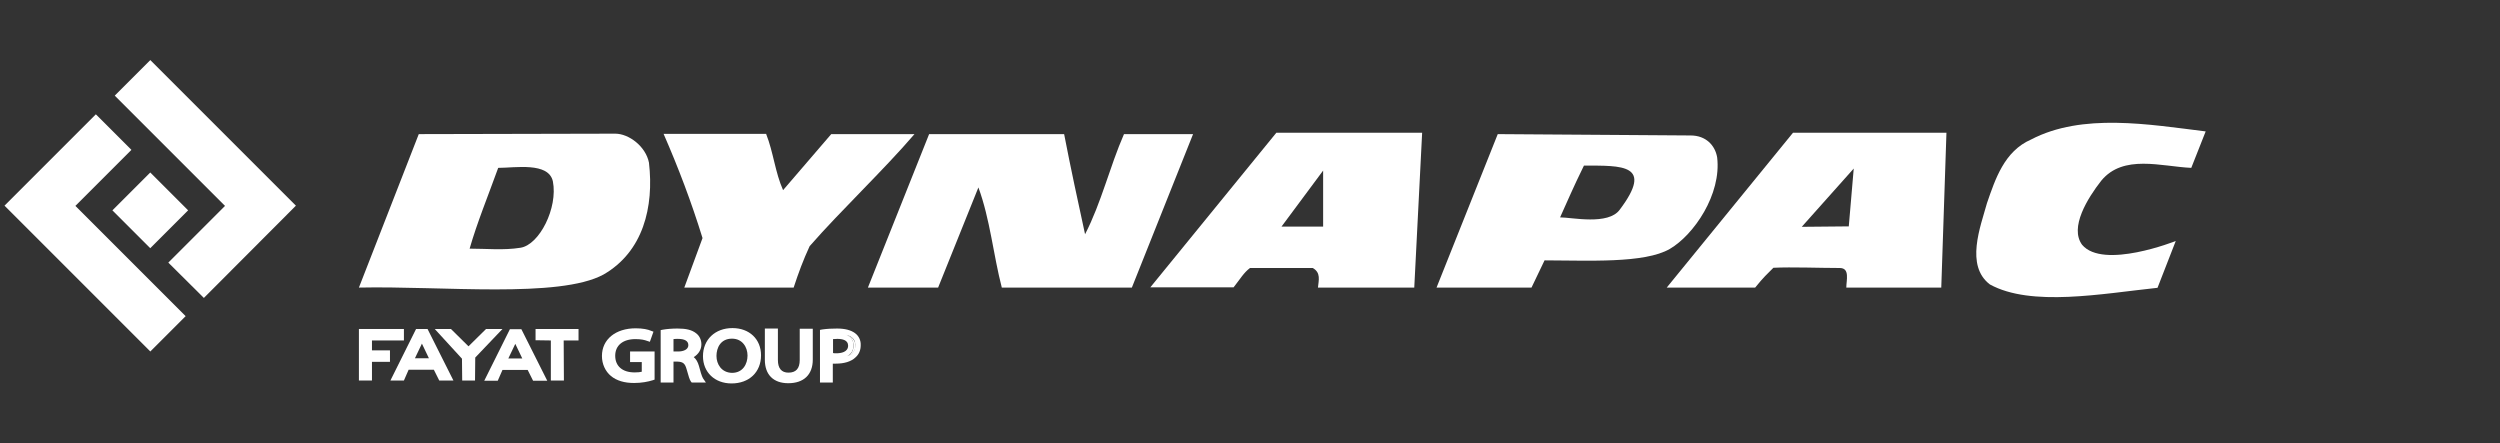
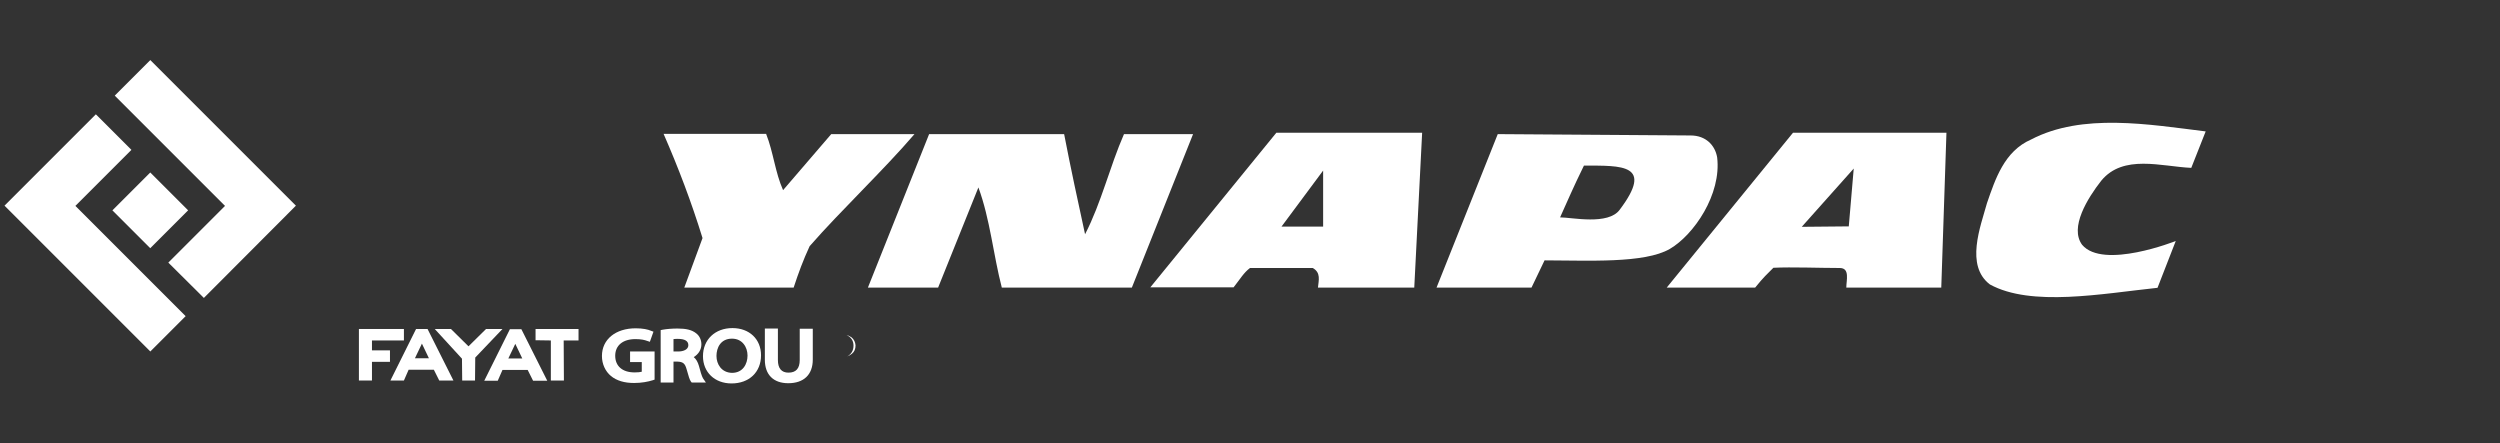
<svg xmlns="http://www.w3.org/2000/svg" version="1.1" id="Layer_1" x="0px" y="0px" viewBox="0 0 1111 197" style="enable-background:new 0 0 1111 197;" xml:space="preserve">
  <rect x="0" y="0" width="1111" height="197" fill="#333333" stroke="none" />
  <style type="text/css">
	.st0{fill:#FFFFFF;}
</style>
  <g>
    <path class="st0" d="M980.2,58.4l-6.4,16.2c-13.3-0.6-30.2-6.2-40,5.7c-6.1,7.8-14.2,20.8-8.5,28.5c9.4,11.1,41.6-1.7,41.6-1.7   l-8.1,20.8c-24.6,2.6-56.1,8.6-74.5-1.5c-11-8.4-4.2-25.6-1.3-36.1c3.7-10.7,7.7-23.1,19.6-28.3C925.4,50.1,955,55.3,980.2,58.4z" />
    <path class="st0" d="M340.5,59.6c3.2,8.1,4,17.1,7.5,24.9l21.4-24.9h37c-13.9,16.2-32.6,33.8-46.6,49.8c-2.9,6.3-4.9,11.7-7.1,18.4   h-48.6l8.1-22c-4.9-15.9-10.7-31.2-17.3-46.3H340.5z" />
    <path class="st0" d="M472.9,59.6c2.9,15,6.1,29.8,9.3,44.5c7.2-13.9,11-30.1,17.3-44.5h30.7L503,127.8h-57.8   c-3.8-14.7-5.2-30.4-10.4-44.5l-17.9,44.5h-31.2l27.2-68.2H472.9z" />
-     <path class="st0" d="M273.4,59.4c6.1,0,13.6,5.7,15,12.9c2.3,19.7-2.6,39.6-20.2,49.7c-19.7,10.7-72,5-108.7,5.8l26.6-68.2   L273.4,59.4z M221.4,74.6c-4.4,12.2-9.4,24.4-12.7,35.9c7.5,0,15.1,0.8,22.6-0.4c8.4-1.3,16.7-17.7,14.4-29.5   C243.8,71.9,228.9,74.6,221.4,74.6z" />
    <path class="st0" d="M751.3,60.2c6.9,0,10.9,4.5,11.8,9.7c2,16.5-10.4,34.5-21,40.7c-11.3,6.6-36.7,5.1-55.7,5.1l-5.8,12.1h-42.2   l27.2-68.2L751.3,60.2z M703.9,73.6c-5.2,10.6-6.9,14.9-10.6,23c5.2,0,21.4,3.6,26.5-3.4C735.1,72.9,720.8,73.6,703.9,73.6z" />
    <path class="st0" d="M628.5,127.8h-42.8c0.3-3.2,1.4-6.6-2.3-8.7c-7.7,0-20,0-27.9,0c-2.8,2.1-4.3,4.8-7.3,8.6h-37L567.2,59H632   L628.5,127.8z M588,100.7V75.8l-18.5,24.9H588z" />
    <path class="st0" d="M862.7,127.8h-42.2c0-3.2,1.7-8.7-2.9-8.7c-8.9,0-21.2-0.5-29.5-0.1c-2.8,2.8-4.3,4.1-8.1,8.8h-39.3L796.8,59   h68.2L862.7,127.8z M821.6,100.6l2.2-25.7l-23.1,25.9L821.6,100.6z" />
    <g>
      <polygon class="st0" points="159.5,146.2 179.5,146.2 179.5,151.3 165.3,151.3 165.3,155.7 173.3,155.7 173.3,160.8 165.3,160.8     165.3,169.1 159.5,169.1   " />
      <path class="st0" d="M190,146.2h-5.1l-11.4,22.9h6l2.1-4.8h11.2l2.4,4.8h6.3L190,146.2z M184.4,159.2l3.1-6.5l3.1,6.5H184.4z" />
      <polygon class="st0" points="193.2,146.2 200.4,146.2 208.2,153.9 216,146.2 223.3,146.2 211.2,158.9 211.1,169.1 205.4,169.1     205.3,159.4   " />
      <polygon class="st0" points="238,146.2 257.1,146.2 257.1,151.3 250.5,151.3 250.6,169.1 244.8,169.1 244.8,151.3 238,151.2   " />
      <path class="st0" d="M231.7,146.3h-5.1l-11.4,22.9h6l2.1-4.8h11.2l2.4,4.8h6.3L231.7,146.3z M225.9,159.3l3.1-6.5l3.1,6.5H225.9z" />
    </g>
    <g>
      <g>
        <path class="st0" d="M290.9,156.3v12.4l-0.9,0.3c-1.9,0.6-4.8,1.2-8.2,1.2c-4.3,0-7.7-1-10.3-3.1c-2.5-2.1-4-5.3-4-8.9     c0-7.4,6.1-12.3,15-12.3c3.1,0,5.5,0.5,6.8,1.1l1.1,0.4l-1.6,4.5l-1.2-0.4c-1.1-0.4-2.6-0.8-5.2-0.8c-5.6,0-9,2.8-9,7.4     c0,4.6,3.2,7.4,8.6,7.4c1.4,0,2.5-0.1,3.2-0.3v-4.3h-5.2v-4.7H290.9z" />
      </g>
      <g>
        <path class="st0" d="M312.4,168.1c-0.5-0.8-1.3-3.5-1.8-5.5c-0.5-1.7-1.2-3-2.3-3.9c2.1-1.3,3.4-3.3,3.4-5.7c0-2-0.9-3.9-2.5-5     c-1.8-1.4-4.3-2-8.1-2c-2.4,0-4.8,0.2-6.5,0.5l-1,0.2V170h5.7v-9.3h1.8c2.4,0.1,3.3,0.8,4,3.3c0.9,3.3,1.4,4.8,1.9,5.5l0.4,0.5     h6.3L312.4,168.1z M301.4,156.2h-2.1v-5.5c0.5-0.1,1.2-0.1,2-0.1c3.1,0,4.6,1,4.6,2.8C305.9,155.4,303.6,156.2,301.4,156.2z" />
      </g>
      <g>
        <path class="st0" d="M325.5,145.8c-7.7,0-13.1,5.1-13.1,12.5c0,7.1,5.2,12.1,12.7,12.1c7.8,0,13.1-5,13.1-12.5     C338.2,150.7,333,145.8,325.5,145.8z M318.4,158.2c0-3.6,1.8-7.7,6.9-7.7c4.7,0,6.9,3.9,6.9,7.5c0,3.8-2.1,7.7-6.9,7.7     C320.6,165.6,318.4,161.8,318.4,158.2z" />
      </g>
      <g>
        <path class="st0" d="M361.2,146.1v13.7c0,6.7-4,10.5-10.9,10.5c-6.6,0-10.4-3.8-10.4-10.4v-13.9h5.8V160c0,3.7,1.6,5.6,4.7,5.6     c3.3,0,5-1.8,5-5.6v-13.9H361.2z" />
      </g>
      <g>
        <path class="st0" d="M378.4,149.9c-0.6-0.4-1.3-0.8-2.2-1c2,0.9,3.1,2.5,3.1,4.7c0,2.2-1,3.8-2.8,4.8c0.8-0.3,1.5-0.7,2.1-1.2     c1.1-0.9,1.6-2.1,1.6-3.7C380.1,152,379.5,150.8,378.4,149.9z" />
-         <path class="st0" d="M379.9,148c-1.8-1.3-4.4-2-7.9-2c-2.3,0-4.4,0.1-6.5,0.4l-1.1,0.2V170h5.7v-8.4c0.5,0,1,0,1.4,0     c3.6,0,6.7-0.9,8.6-2.7c1.6-1.4,2.4-3.2,2.4-5.5C382.6,151.2,381.6,149.2,379.9,148z M370.2,150.7c0.5,0,1.1-0.1,1.9-0.1     c2.2,0,4.8,0.5,4.8,3c0,2.9-3.2,3.4-5.2,3.4c-0.6,0-1.1,0-1.5-0.1V150.7z M378.6,157.1c-0.5,0.5-1.3,0.9-2.1,1.2     c1.8-1,2.8-2.6,2.8-4.8c0-2.2-1.1-3.8-3.1-4.7c0.9,0.3,1.6,0.6,2.2,1c1.1,0.8,1.7,2,1.7,3.5C380.1,155,379.6,156.2,378.6,157.1z" />
      </g>
    </g>
    <polygon class="st0" points="131.5,91.4 90.6,132.4 74.8,116.7 100,91.5 75.1,66.6 66.8,58.3 51,42.5 66.8,26.7  " />
    <polygon class="st0" points="82.5,140.5 66.8,156.2 2,91.4 42.6,50.8 58.4,66.6 33.5,91.5 62.1,120.1  " />
    <rect x="54.9" y="81.6" transform="matrix(0.707 -0.707 0.707 0.707 -46.557 74.599)" class="st0" width="23.8" height="23.8" />
  </g>
</svg>